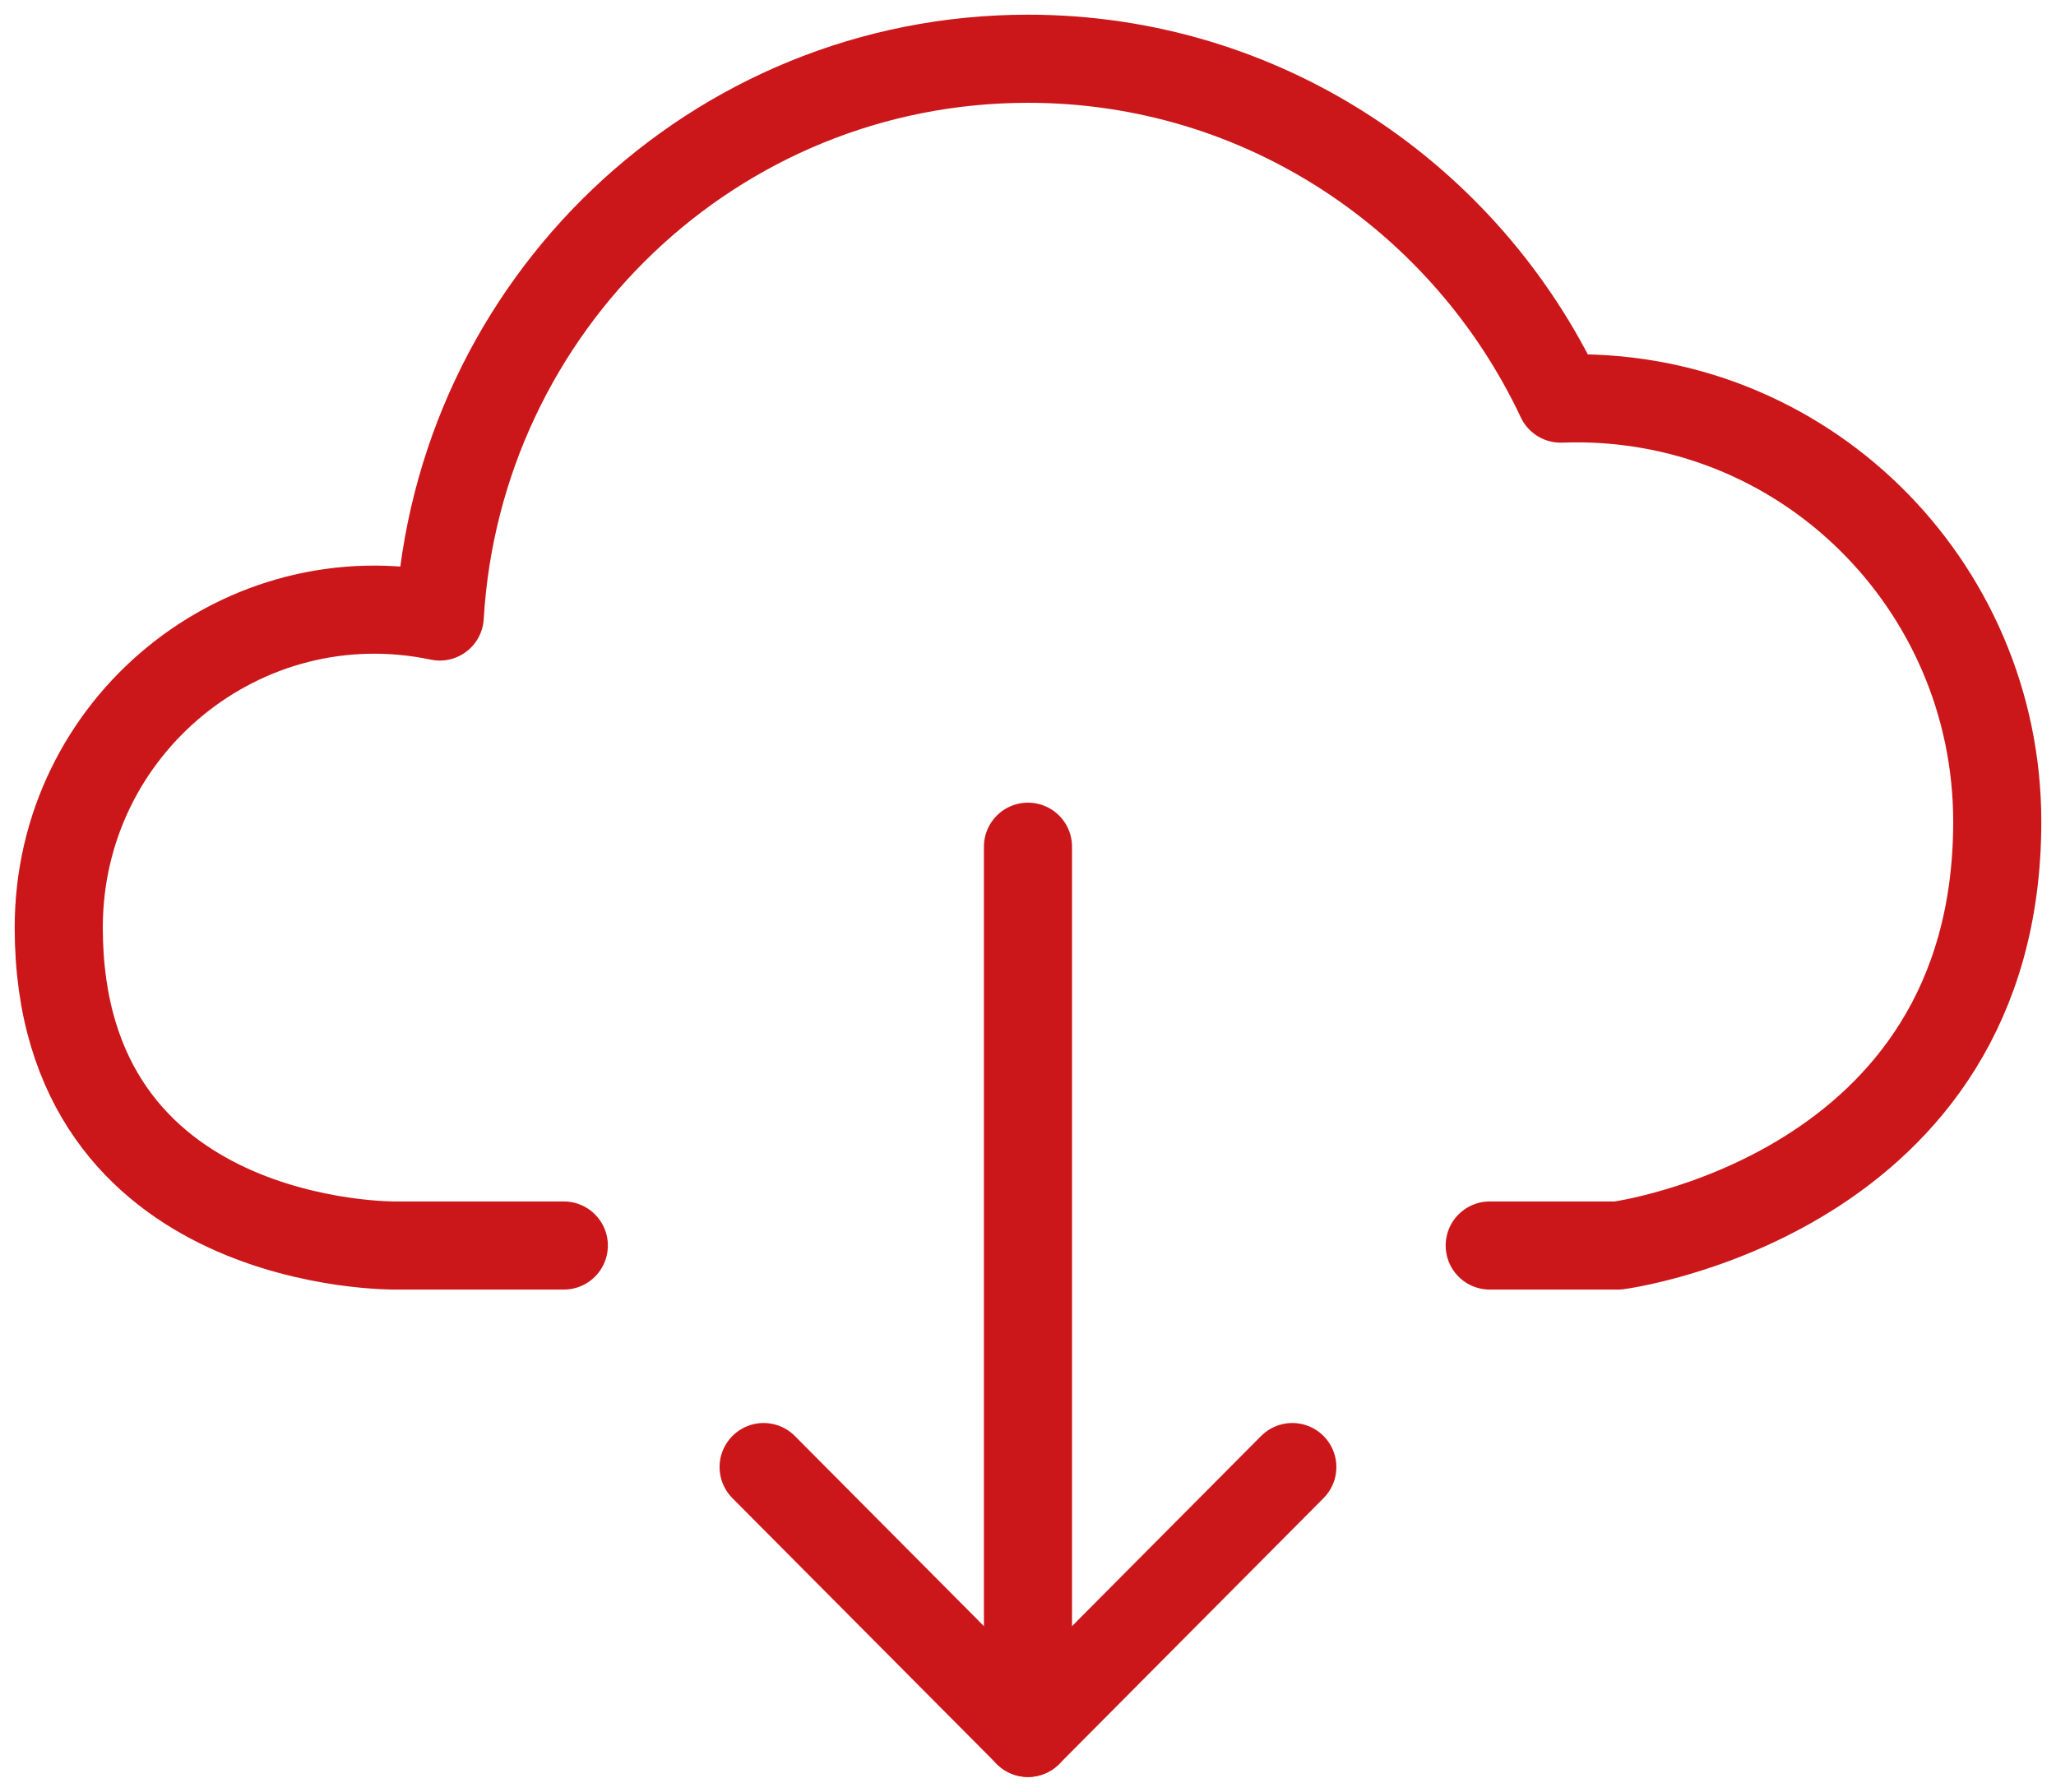
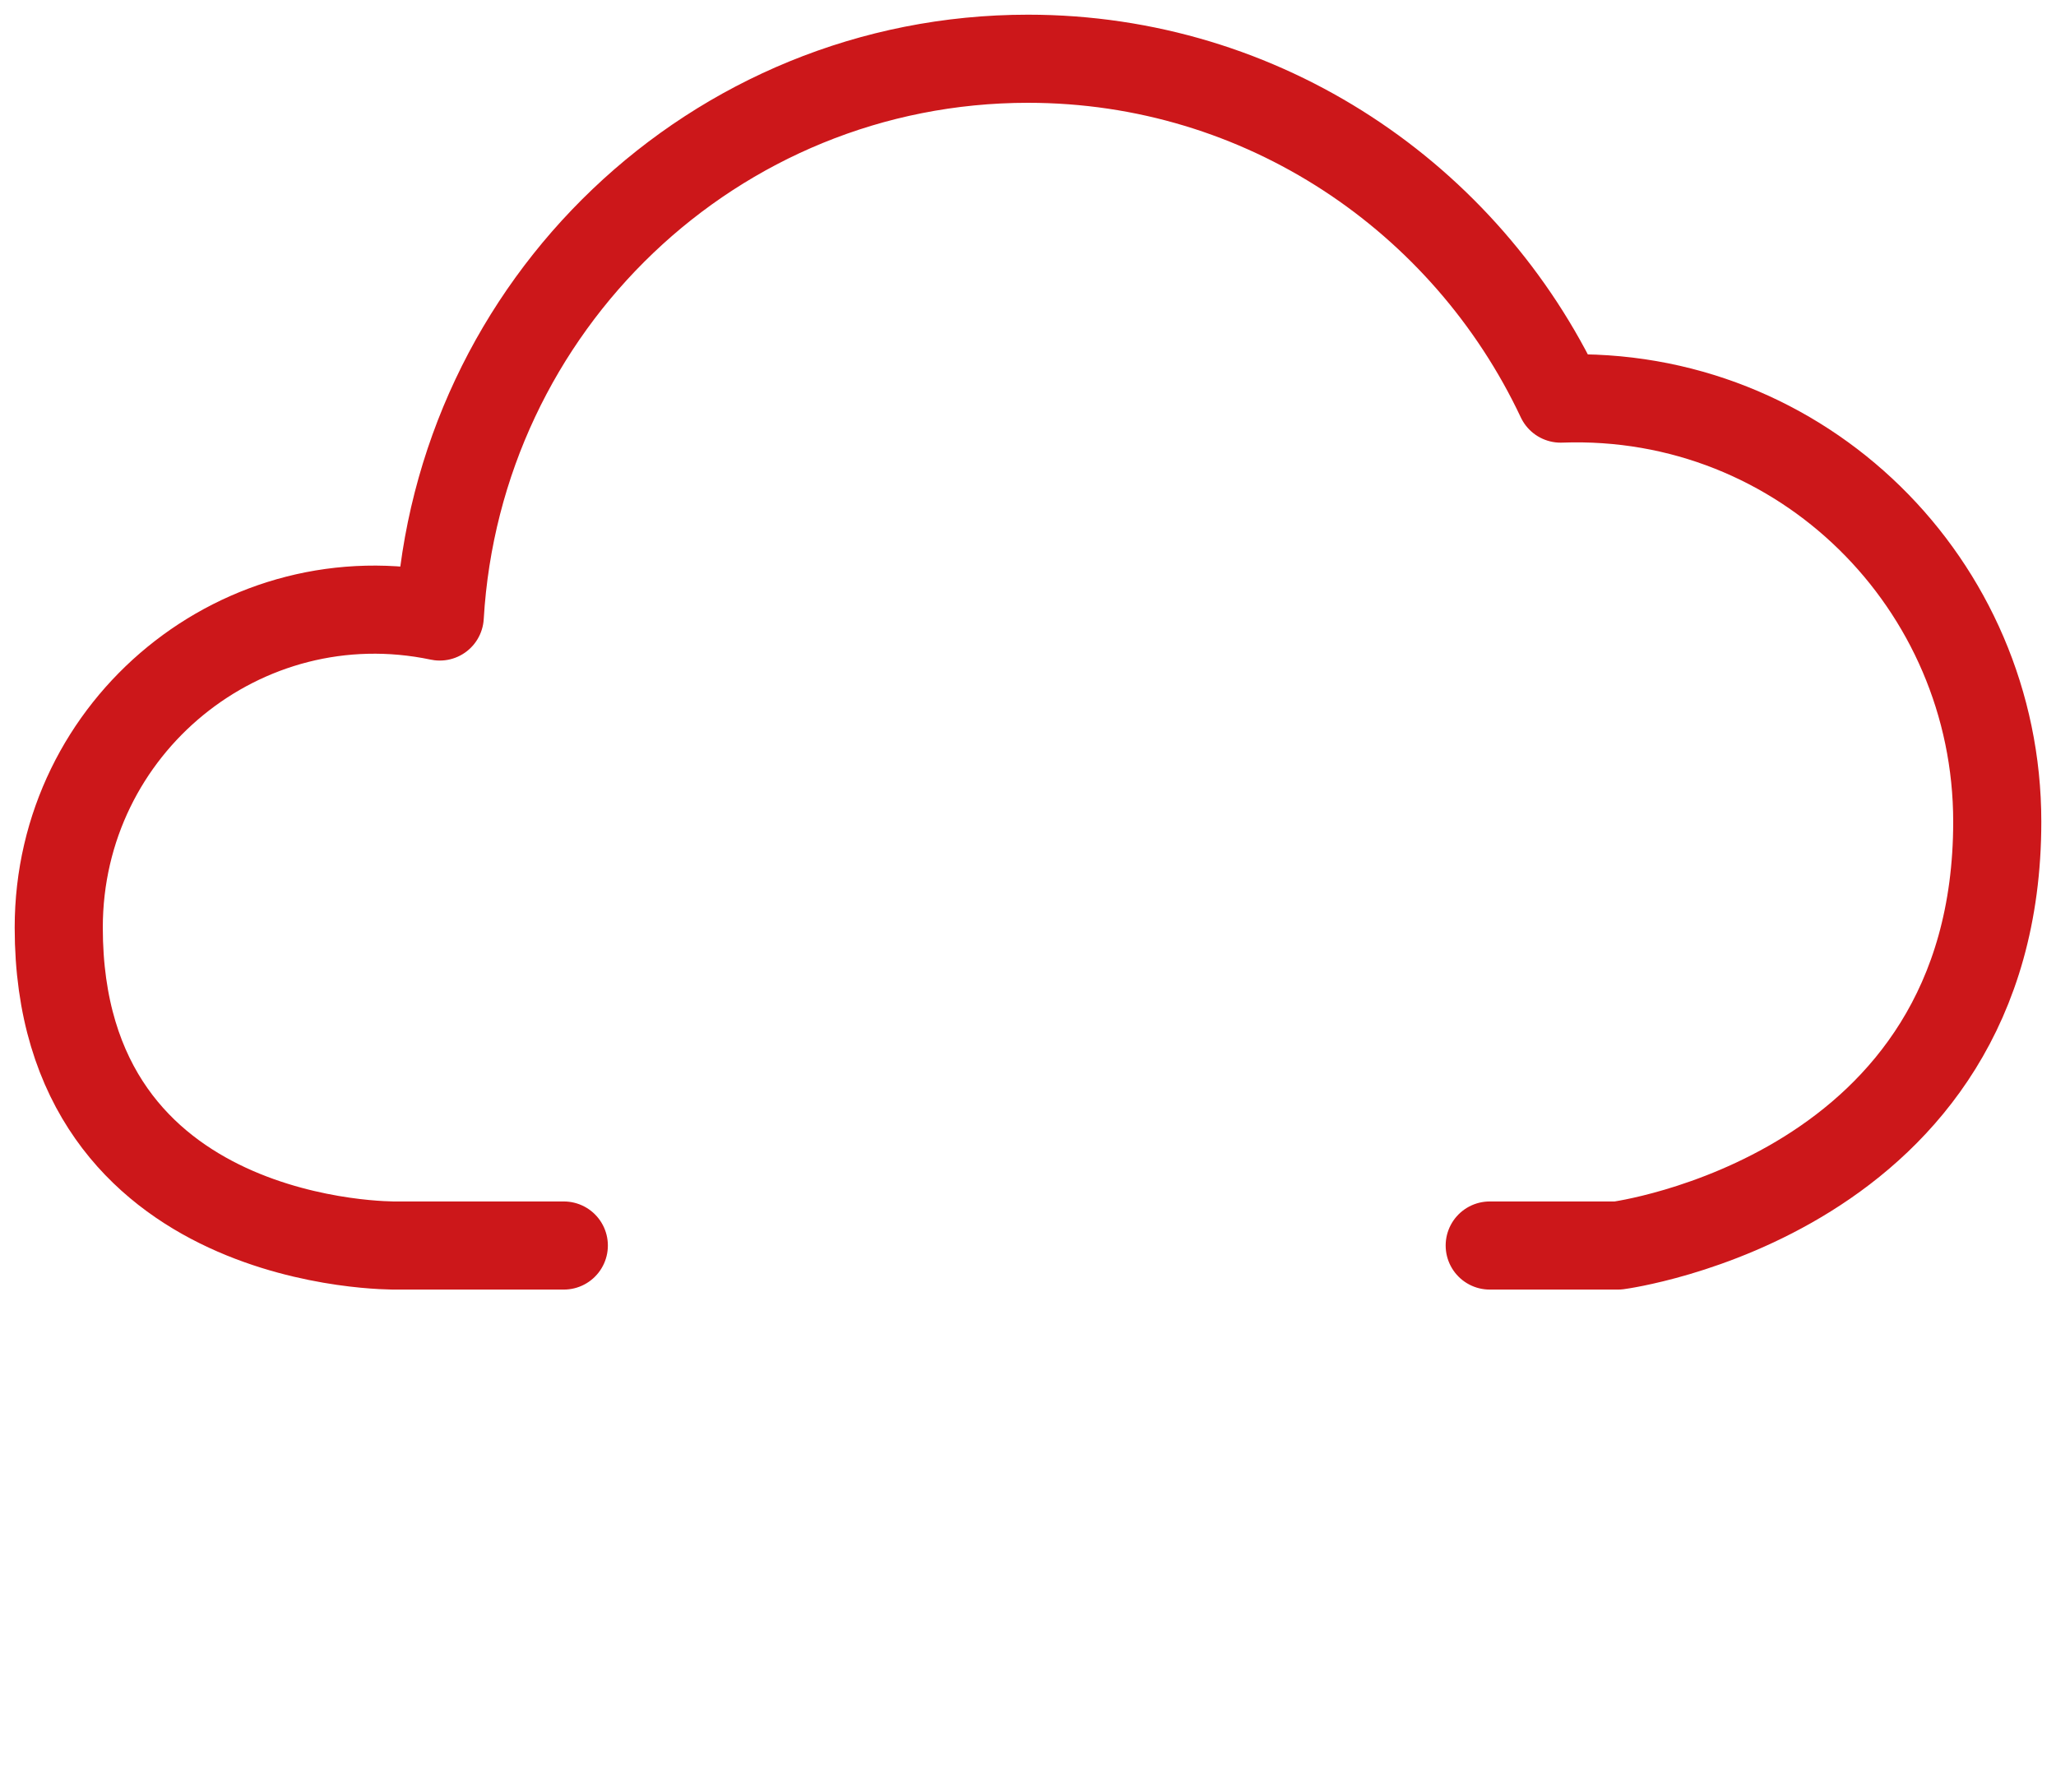
<svg xmlns="http://www.w3.org/2000/svg" width="70px" height="61px" viewBox="0 0 70 61" version="1.1">
  <title>Group 1293</title>
  <g id="Page-1" stroke="none" stroke-width="1" fill="none" fill-rule="evenodd" stroke-linecap="round" stroke-linejoin="round">
    <g id="EXALPRO-Website-Oberflächenveredelung-1" transform="translate(-238, -846)" stroke="#CC171A" stroke-width="3">
      <g id="Group-1293" transform="translate(240, 848)">
        <path d="M48.72,40.406 L53.085,40.406 C53.085,40.406 66,38.713 66,25.975 C66,17.904 59.373,11.269 51.135,11.571 C47.916,4.737 41.016,0 33,0 C22.308,0 13.596,8.403 12.972,18.99 C6.276,17.584 0,22.71 0,29.58 C0,40.578 11.478,40.406 11.478,40.406 L17.196,40.406" id="Stroke-1676" />
-         <line x1="32.999" y1="57" x2="32.999" y2="26.828" id="Stroke-1677" />
-         <polyline id="Stroke-1678" points="23.999 47.949 32.999 57 41.999 47.949" />
      </g>
    </g>
  </g>
</svg>